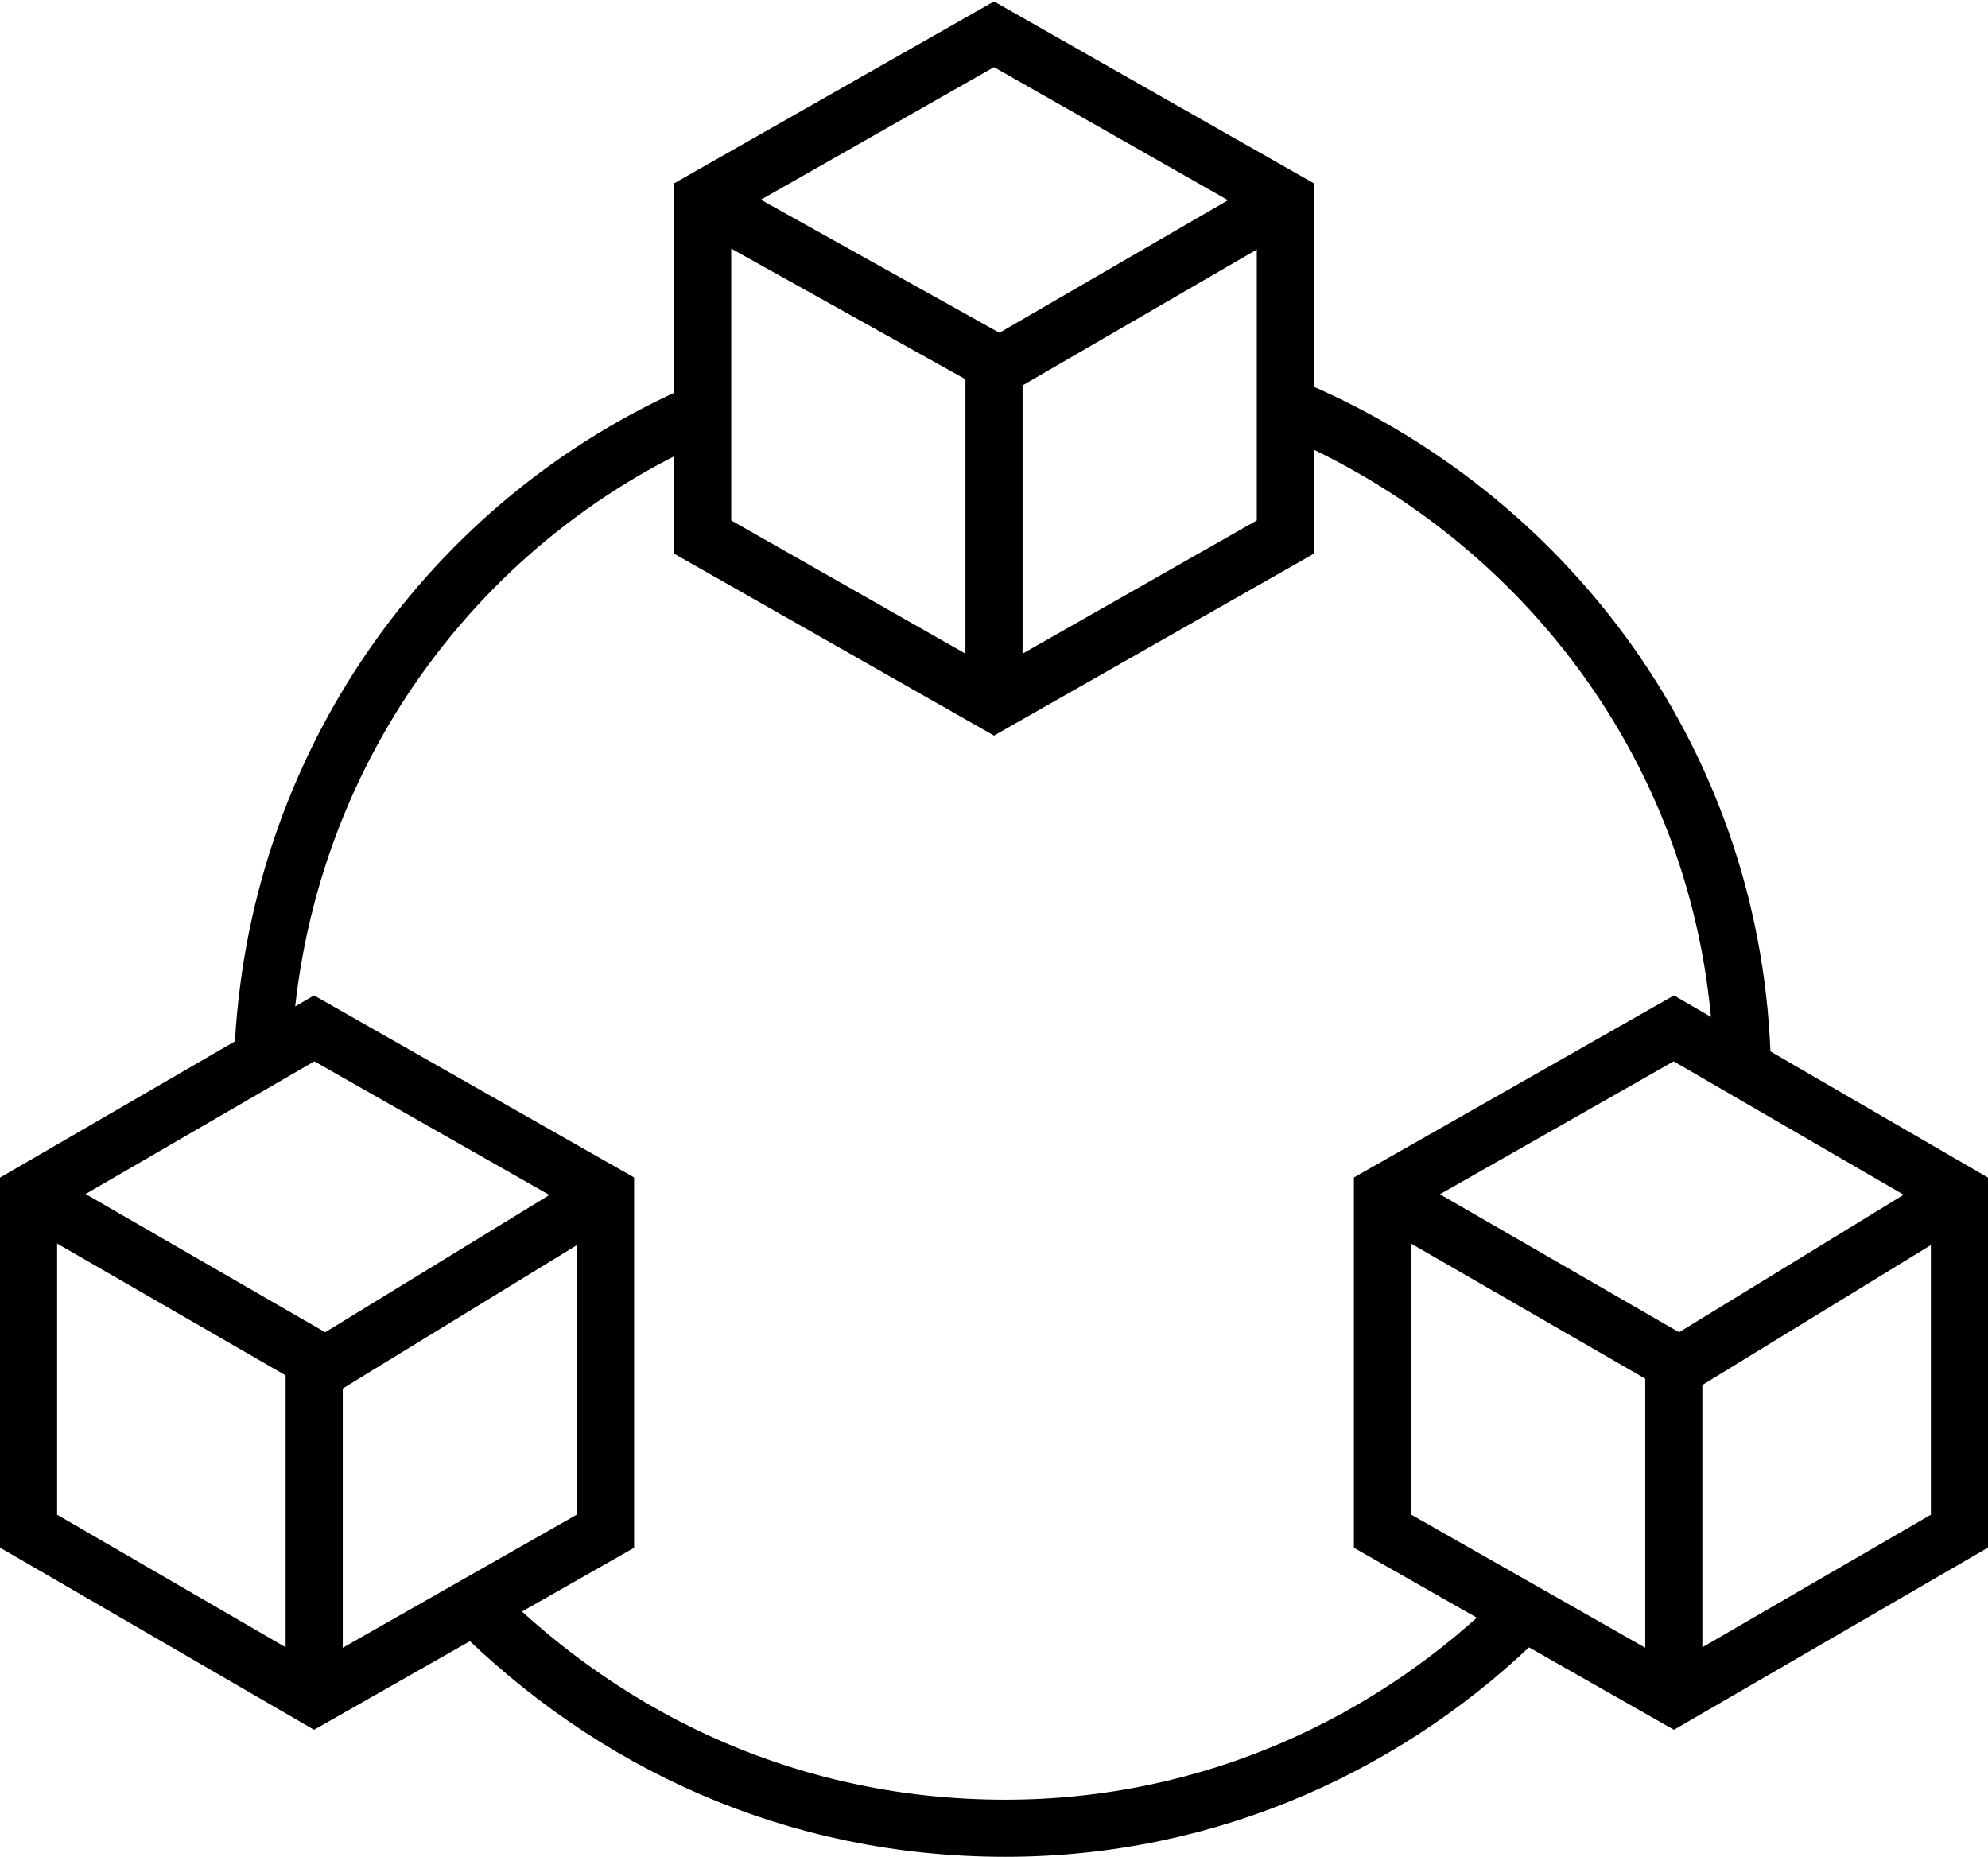
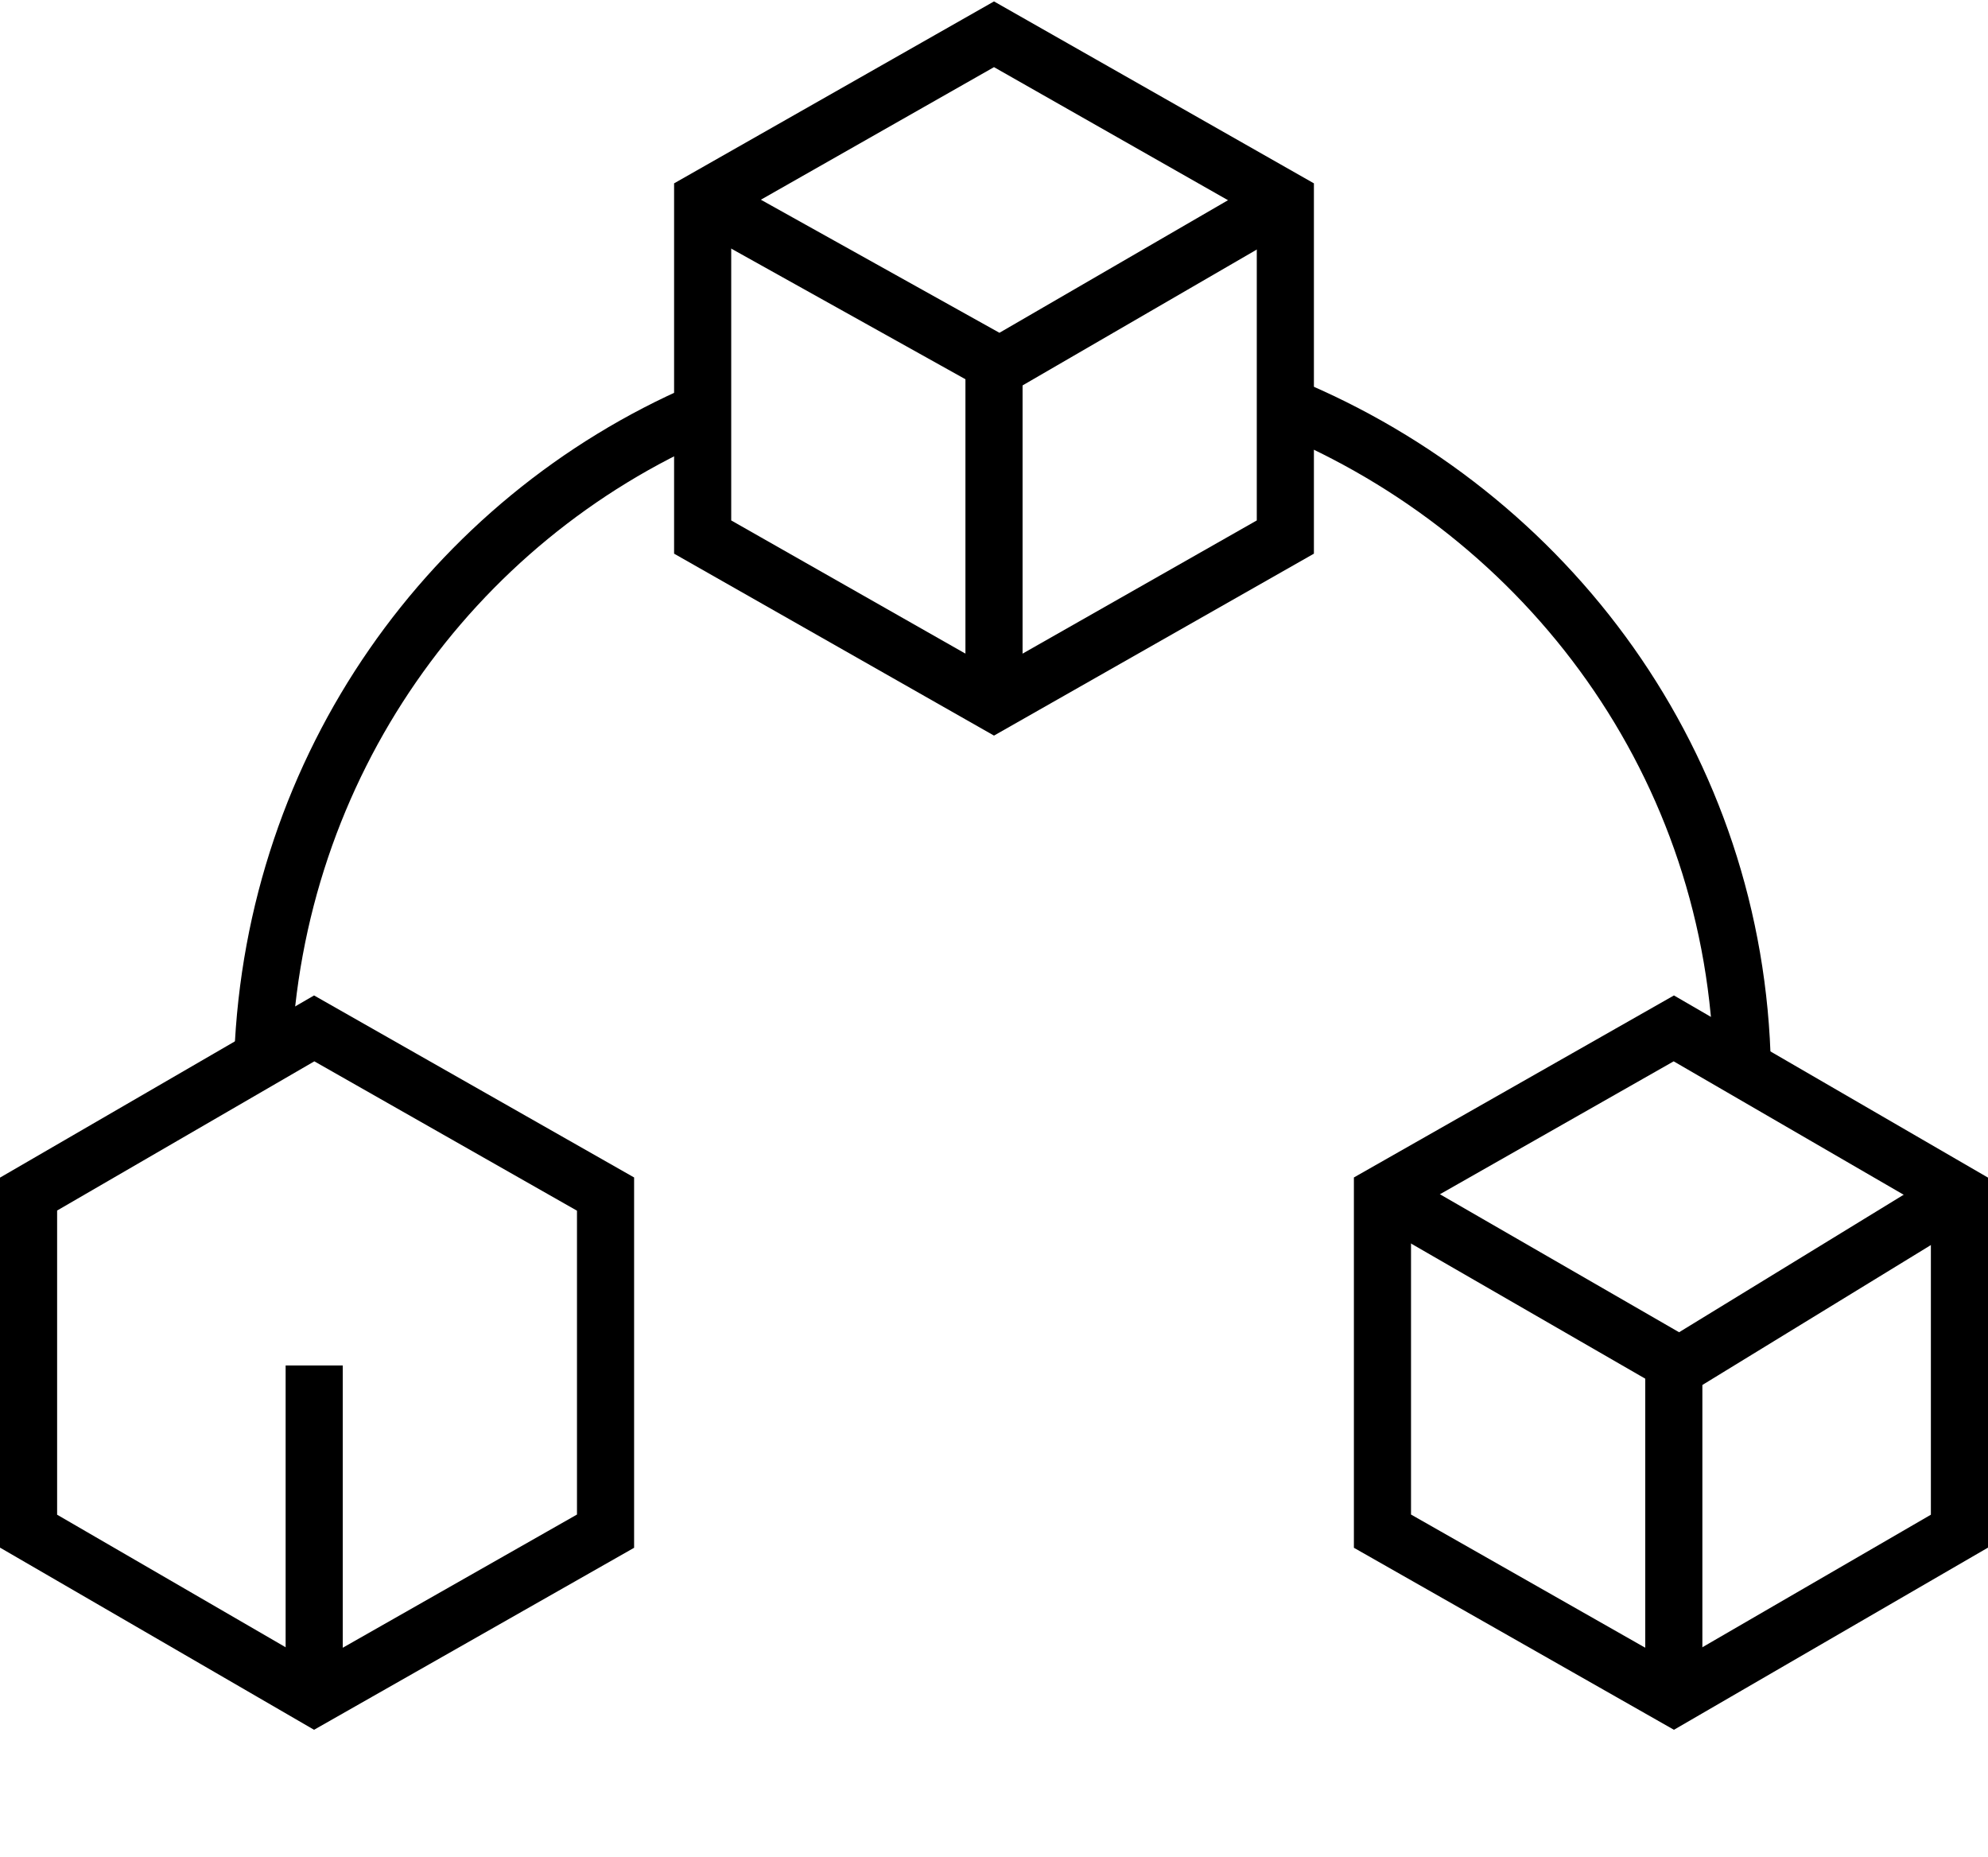
<svg xmlns="http://www.w3.org/2000/svg" version="1.1" id="图层_1" x="0px" y="0px" viewBox="0 0 34.8 32.5" style="enable-background:new 0 0 34.8 32.5;" xml:space="preserve">
  <style type="text/css">
	.st0{fill:none;stroke:#000000;stroke-miterlimit:10;}
</style>
  <g>
    <path class="st0" d="M30.5,18.7c-0.1-5.3-3.4-9.7-8-11.6" />
-     <path class="st0" d="M8.3,28.1c2.4,2.4,5.6,3.9,9.3,3.9c3.6,0,6.8-1.5,9.1-3.8" />
    <path class="st0" d="M12.3,7.2c-4.4,1.9-7.5,6.2-7.7,11.3" />
    <g>
      <polygon class="st0" points="12.3,9.4 12.3,3.5 17.4,0.6 22.5,3.5 22.5,9.4 17.4,12.3   " />
      <polyline class="st0" points="12.3,3.5 17.5,6.4 22.5,3.5   " />
      <line class="st0" x1="17.4" y1="12.3" x2="17.4" y2="6.4" />
    </g>
    <g>
      <polygon class="st0" points="0.5,26.8 0.5,20.9 5.5,18 10.6,20.9 10.6,26.8 5.5,29.7   " />
-       <polyline class="st0" points="0.5,20.9 5.7,23.9 10.6,20.9   " />
      <line class="st0" x1="5.5" y1="29.7" x2="5.5" y2="23.9" />
    </g>
    <g>
      <polygon class="st0" points="24.2,26.8 24.2,20.9 29.3,18 34.3,20.9 34.3,26.8 29.3,29.7   " />
      <polyline class="st0" points="24.2,20.9 29.4,23.9 34.3,20.9   " />
      <line class="st0" x1="29.3" y1="29.7" x2="29.3" y2="23.9" />
    </g>
  </g>
</svg>